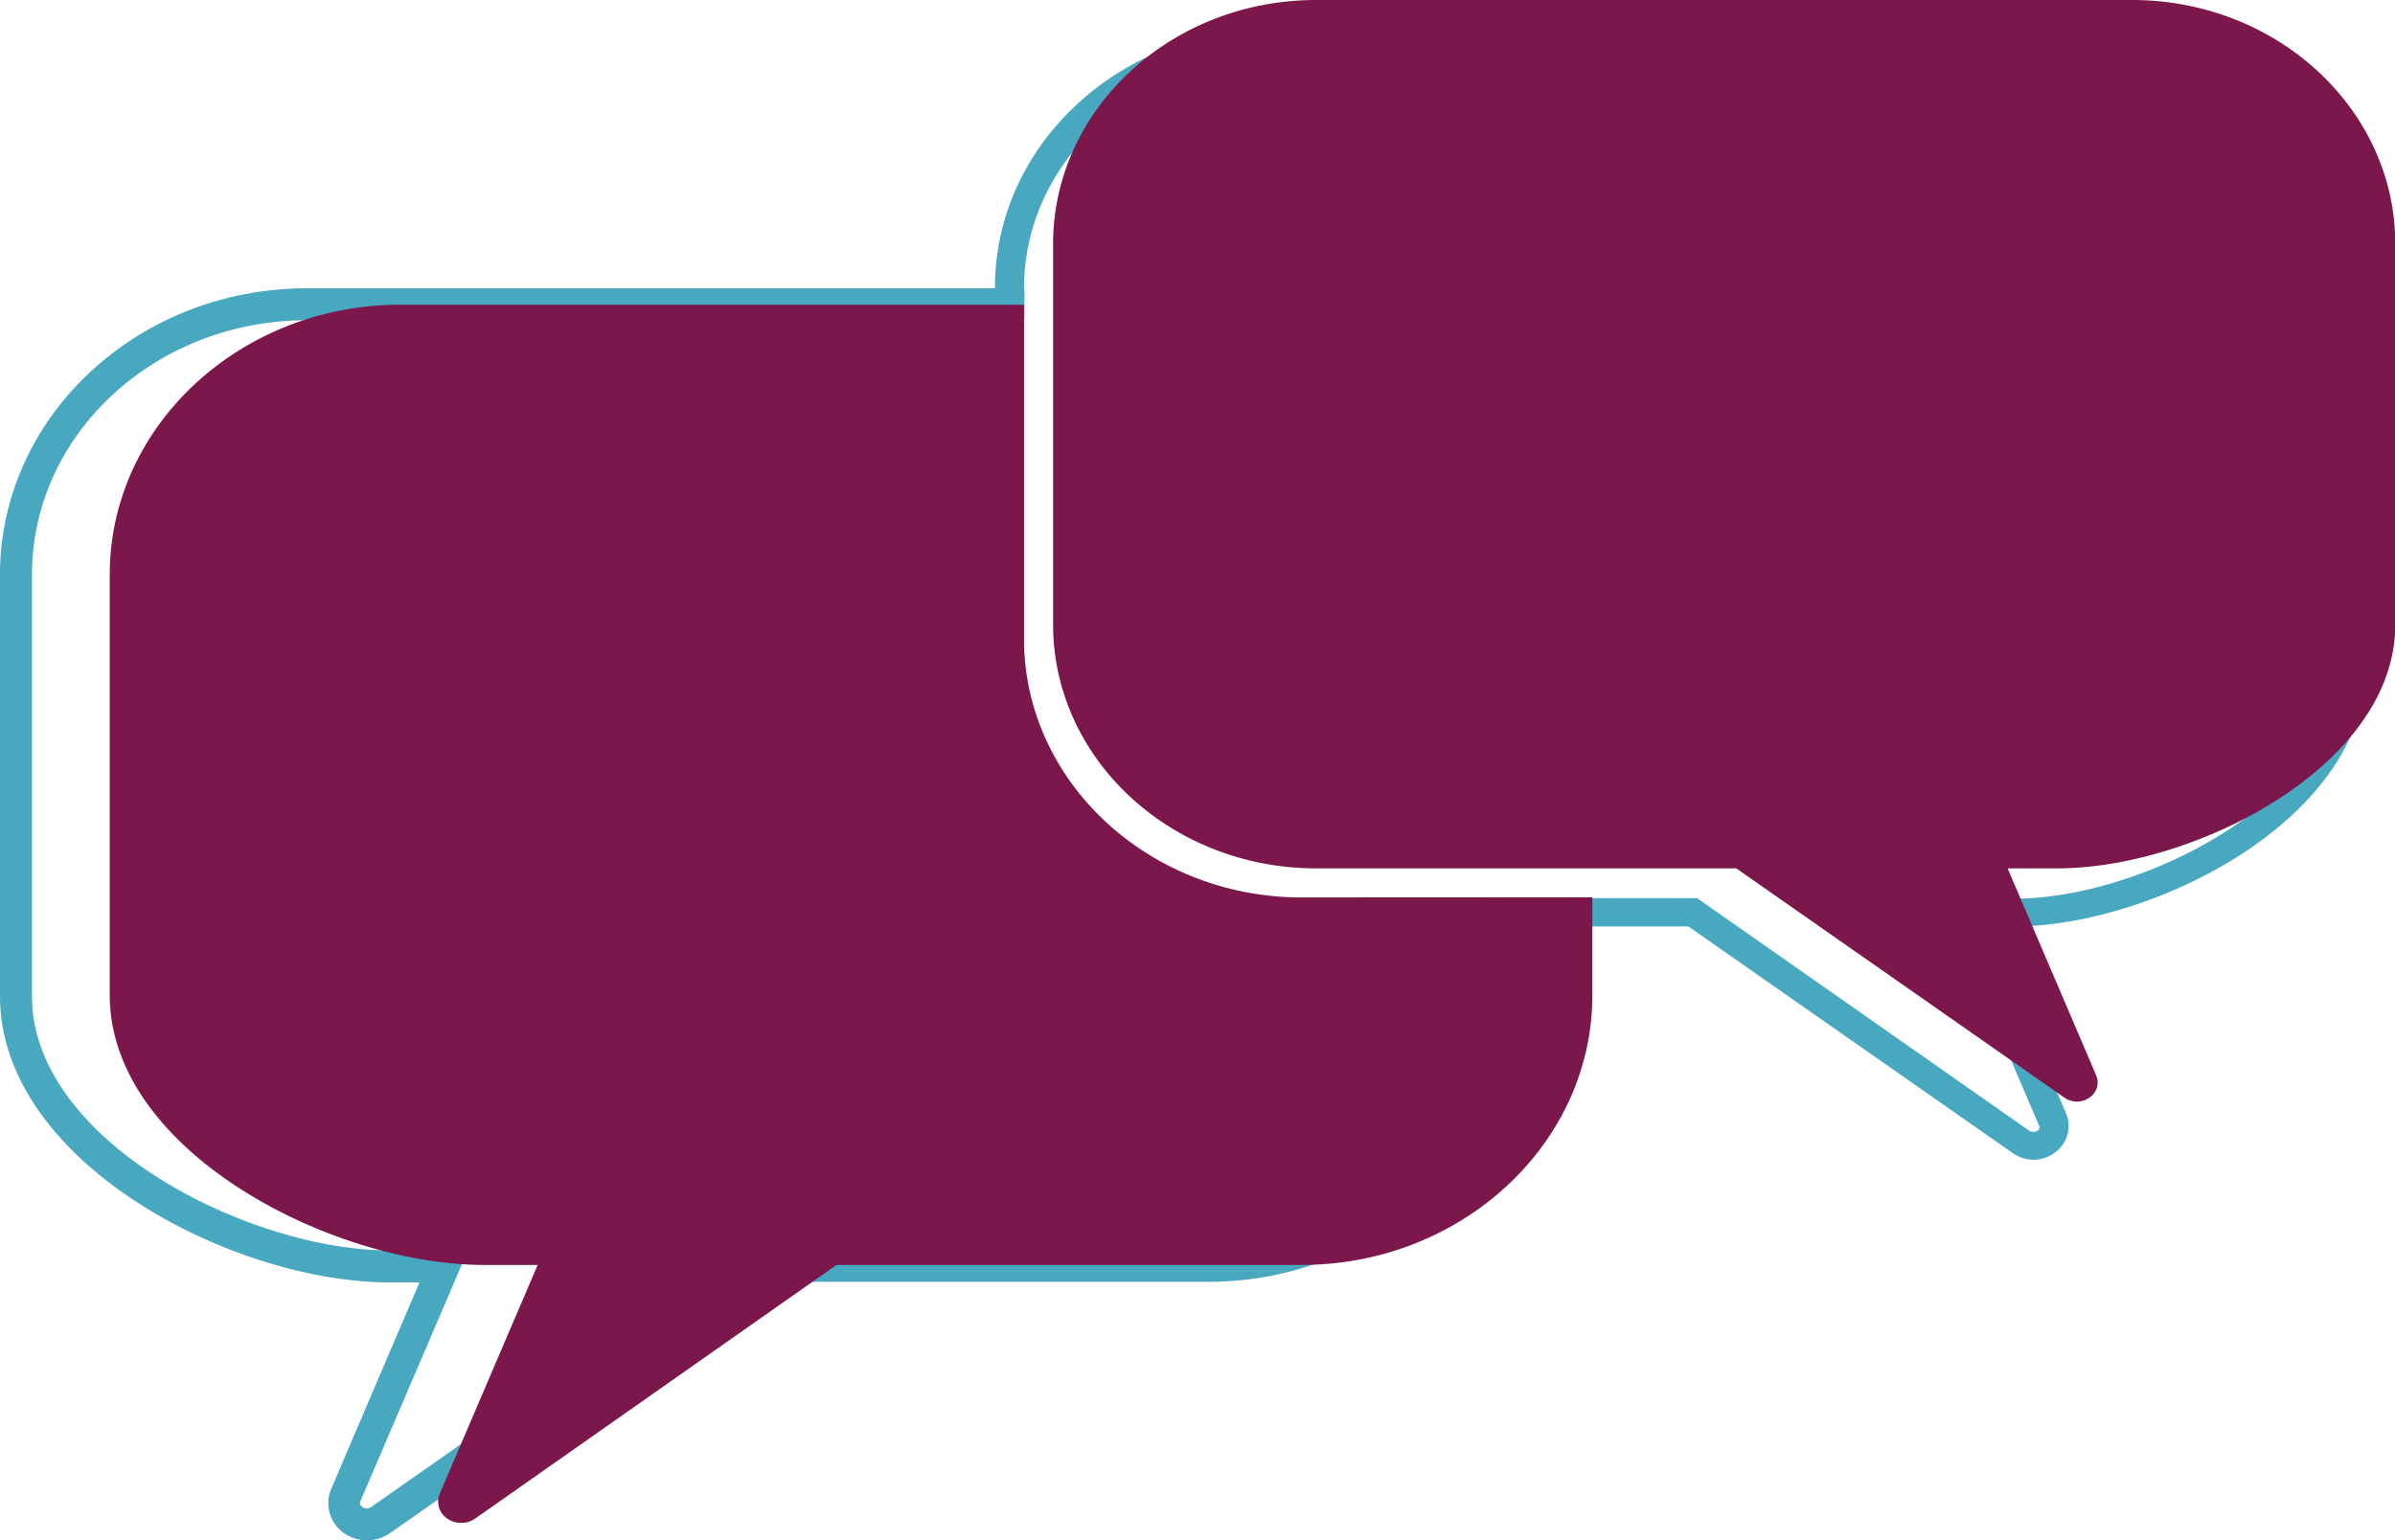
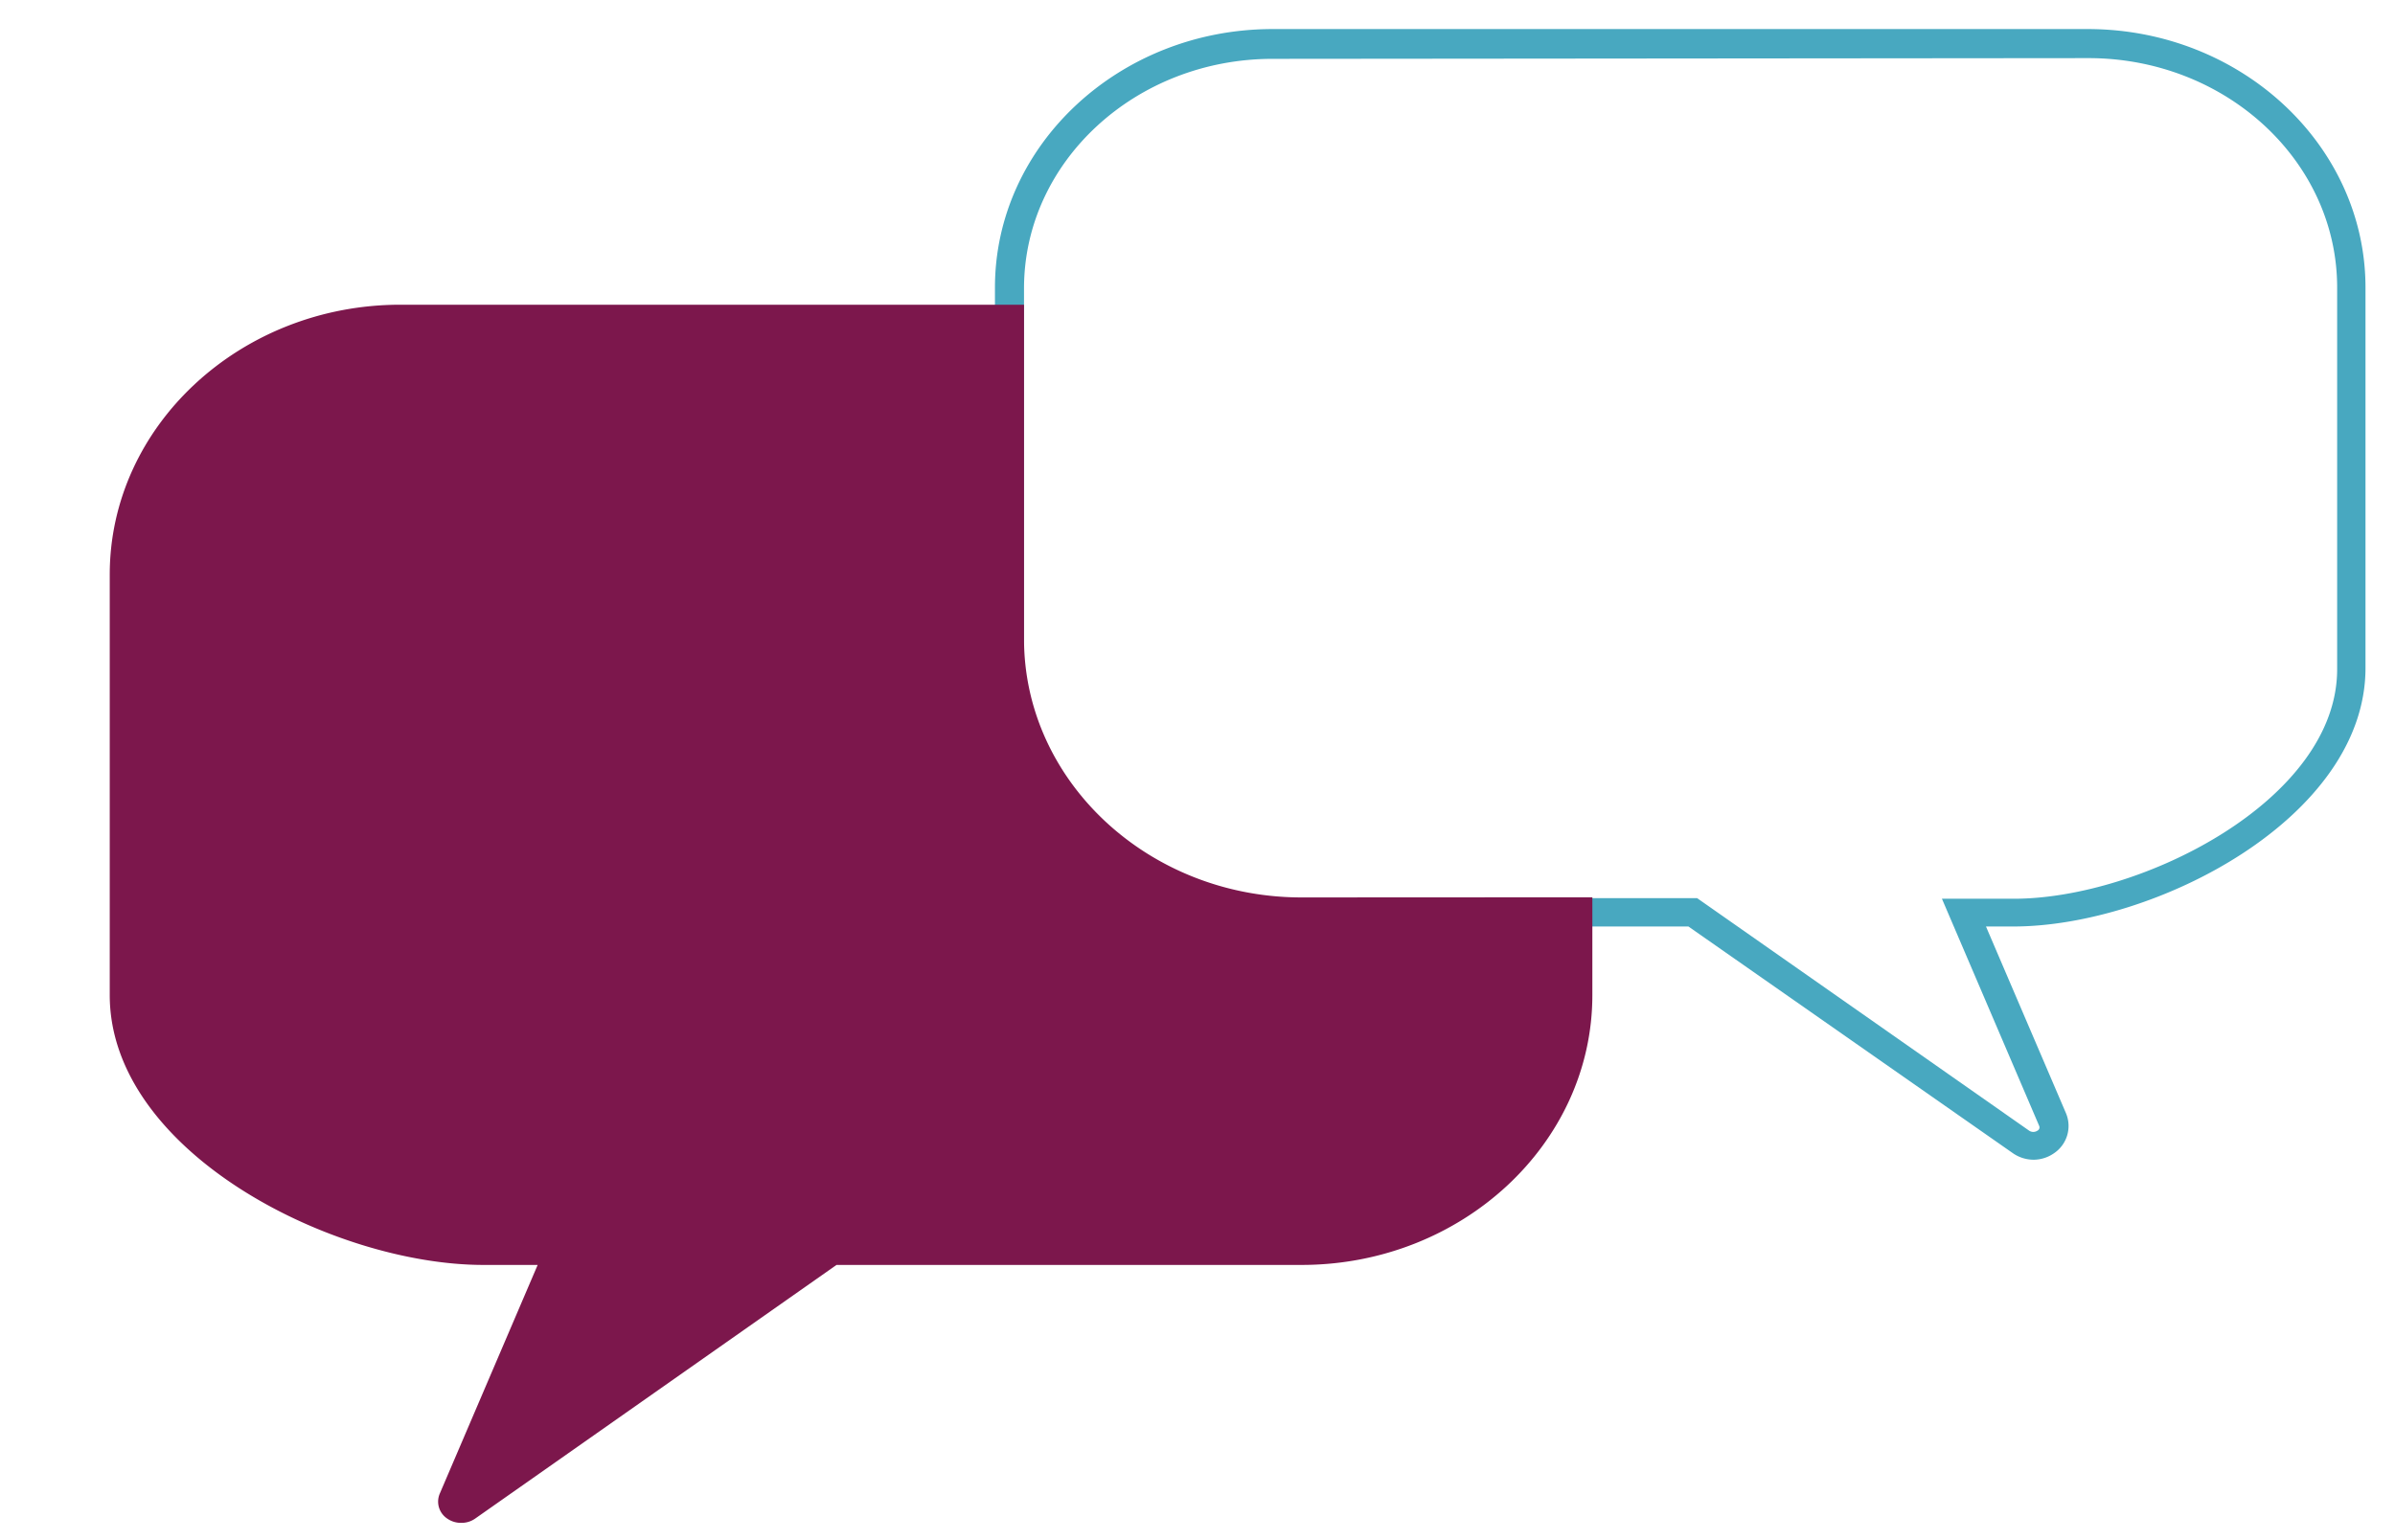
<svg xmlns="http://www.w3.org/2000/svg" id="Layer_1" data-name="Layer 1" viewBox="0 0 164.77 106">
  <defs>
    <style>.cls-1{fill:#48a8c0}.cls-2{fill:#7c174c}</style>
  </defs>
  <path class="cls-1" d="M481.37 322.76a2.51 2.51 0 01-1.44-.45l-22.32-15.6H429c-10.53 0-19.1-8-19.1-17.79v-26.18c0-9.81 8.57-17.79 19.1-17.79h56.08c10.54 0 19.11 8 19.11 17.79v26.18c0 10.32-14.48 17.79-24.24 17.79h-1.87l5.5 12.84a2.26 2.26 0 01-.8 2.75 2.47 2.47 0 01-1.41.46zM429 247c-9.43 0-17.1 7.08-17.1 15.79v26.18c0 8.71 7.67 15.79 17.1 15.79h29.21l22.84 16a.51.51 0 00.57 0 .25.25 0 00.12-.33l-6.69-15.63H480c8.75 0 22.24-6.78 22.24-15.79v-26.27c0-8.71-7.67-15.79-17.11-15.79z" transform="translate(-341.45 -242.95)" />
-   <path class="cls-1" d="M443.45 304.71v6.75c0 9.65-8.49 17.5-18.91 17.5h-32.28L367 346.65a.5.5 0 01-.63 0 .31.31 0 01-.13-.38l7.4-17.27h-5.4c-9.67 0-24.59-7.52-24.59-17.5v-29c0-9.66 8.48-17.51 18.91-17.51h49.37v-2.2h-49.37c-11.64 0-21.11 8.84-21.11 19.71v29c0 11.43 16 19.7 26.79 19.7h2.07l-6.09 14.25a2.5 2.5 0 00.89 3 2.71 2.71 0 001.59.5 2.74 2.74 0 001.58-.49l24.72-17.3h31.59c11.64 0 21.1-8.84 21.1-19.7v-6.75z" transform="translate(-341.45 -242.95)" />
-   <path class="cls-2" d="M483 302.71c9.36 0 23.24-7 23.24-16.79v-26.18c0-9.26-8.12-16.79-18.11-16.79H432c-10 0-18.1 7.53-18.1 16.79v26.18c0 9.26 8.12 16.79 18.1 16.79h28.9l22.58 15.78a1.5 1.5 0 001.72 0 1.26 1.26 0 00.46-1.54l-6.09-14.24H483" transform="translate(-341.45 -242.95)" />
  <path class="cls-2" d="M431 304.71c-10.53 0-19.1-8-19.1-17.79v-23H369c-11 0-20 8.33-20 18.57v28.94c0 10.78 15.35 18.57 25.71 18.57h3.73l-6.74 15.75a1.4 1.4 0 00.51 1.7 1.65 1.65 0 001 .3 1.62 1.62 0 00.94-.3L399 330h32c11 0 20-8.33 20-18.57v-6.73z" transform="translate(-341.45 -242.95)" />
</svg>